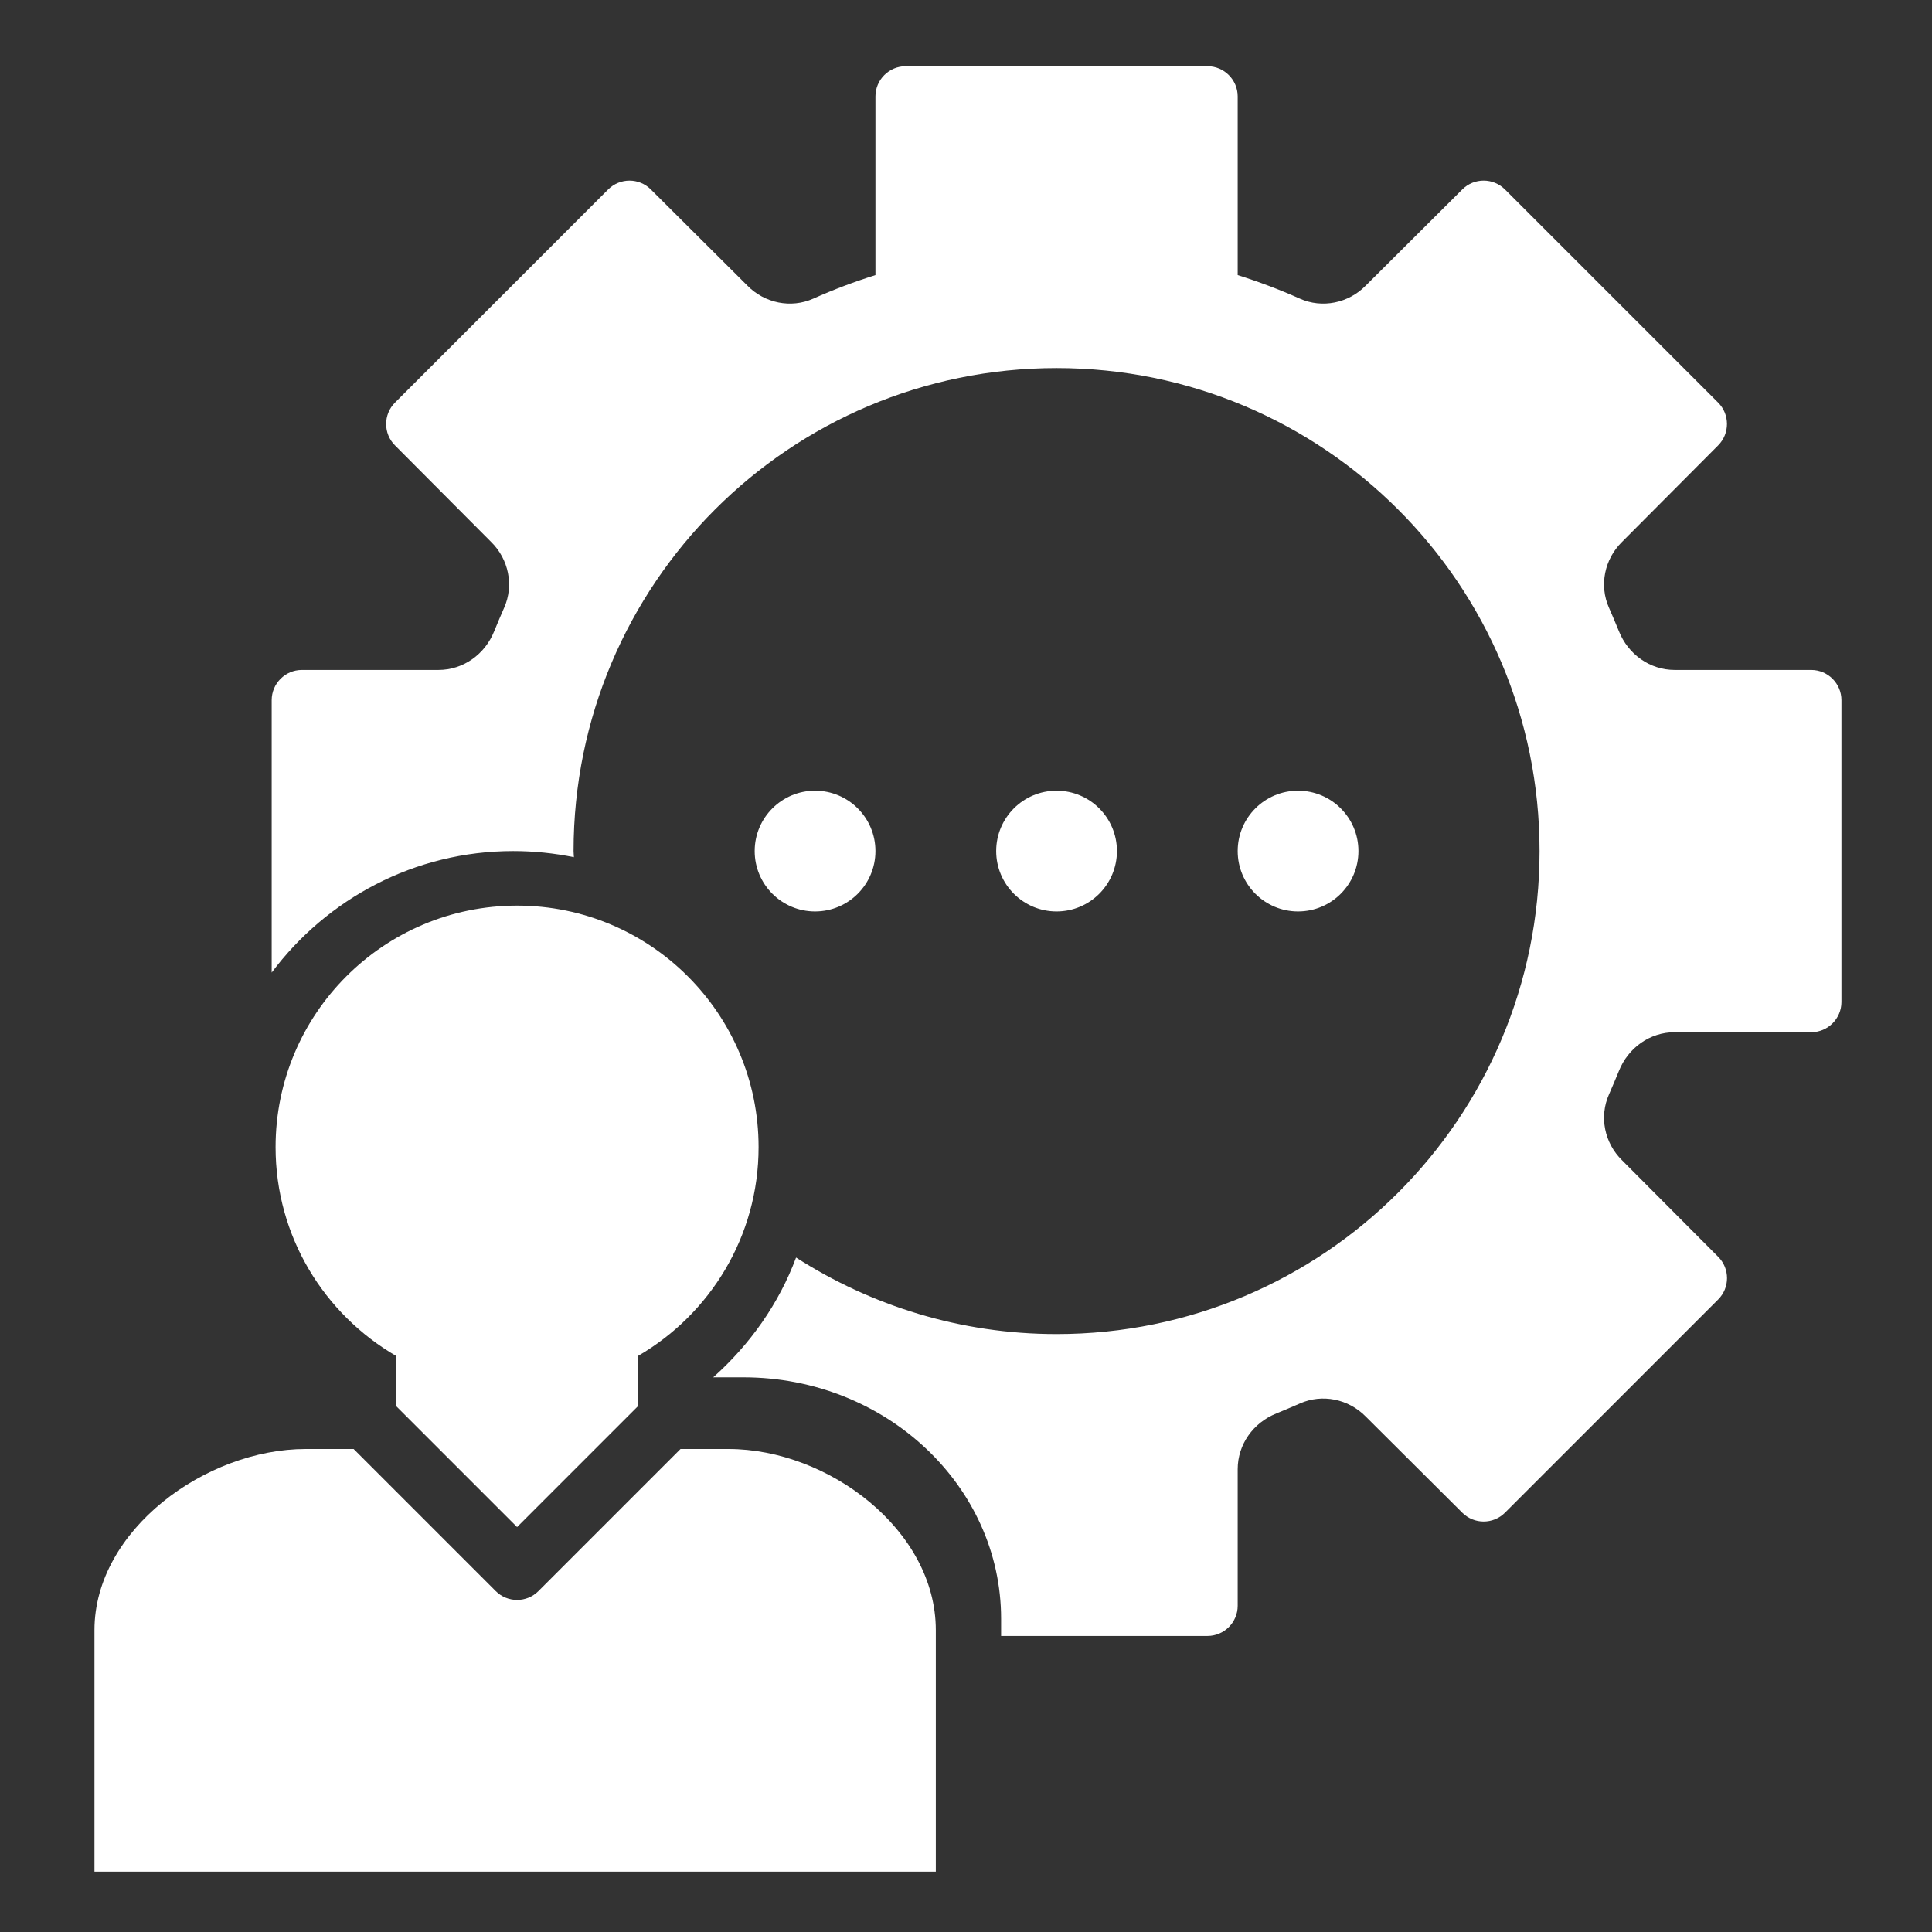
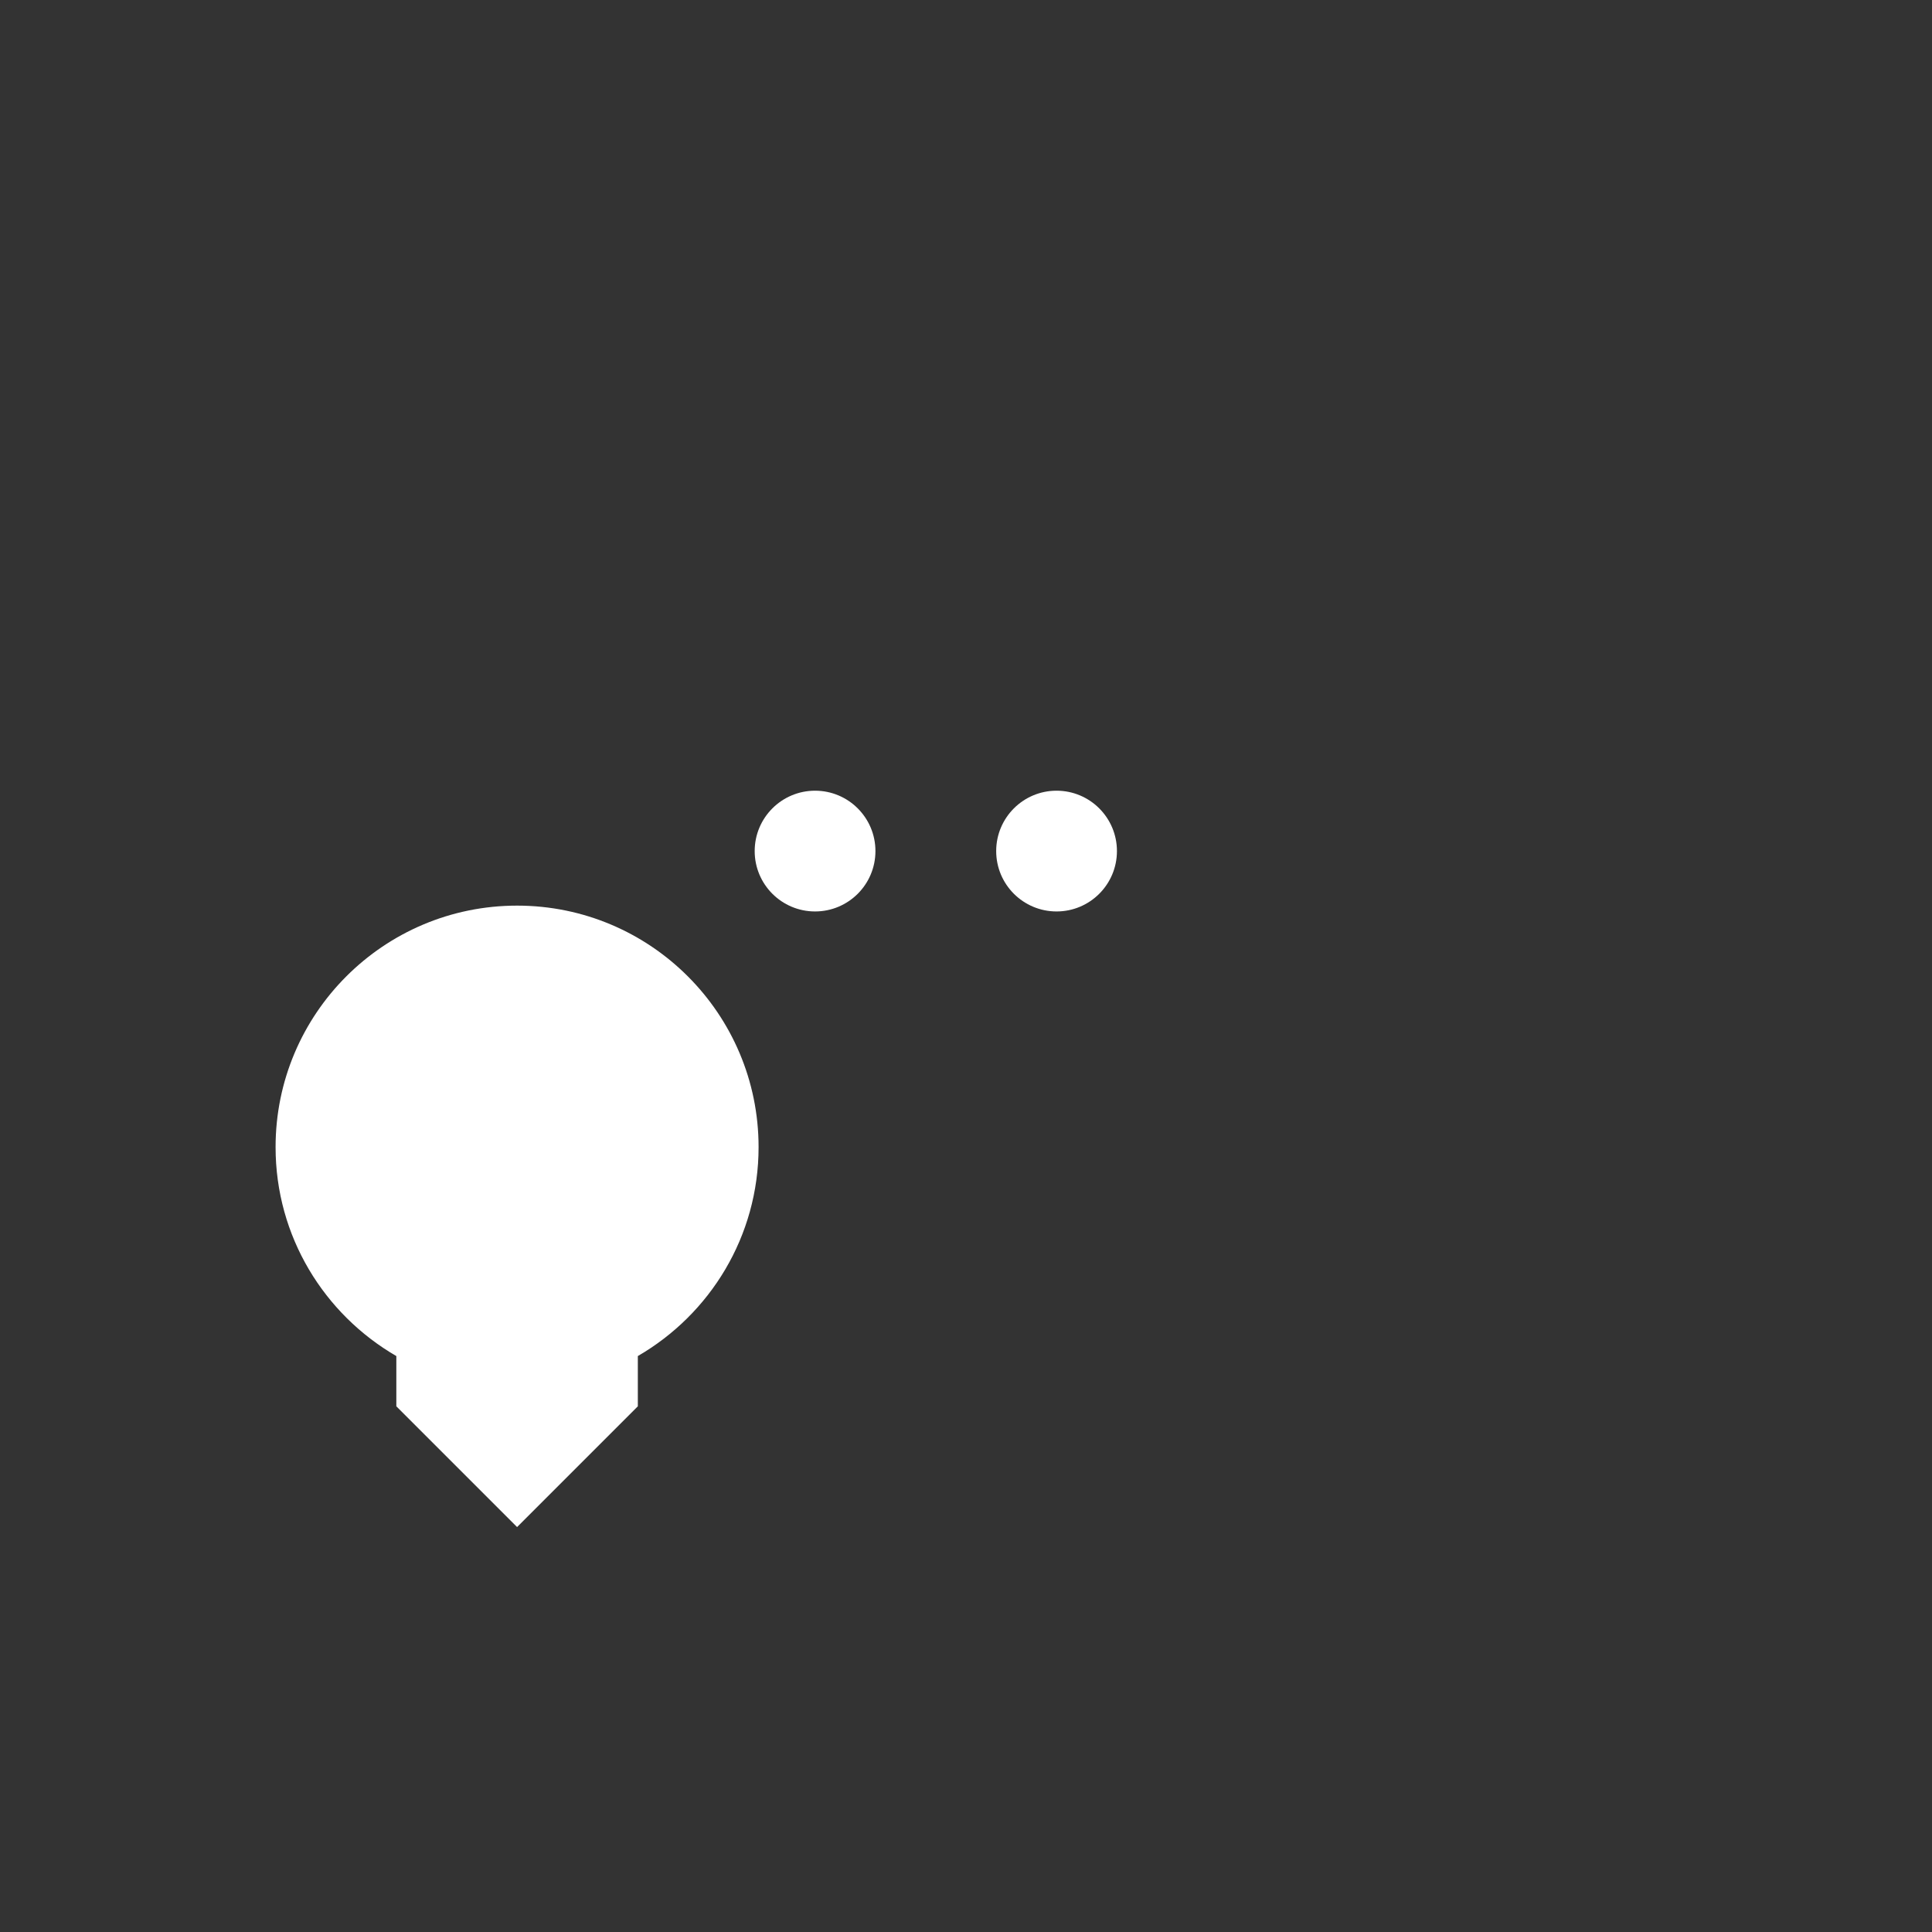
<svg xmlns="http://www.w3.org/2000/svg" height="100px" width="100px" fill="#ffffff" version="1.1" x="0px" y="0px" viewBox="0 0 64 64" style="enable-background:new 0 0 64 64;" xml:space="preserve">
  <rect x="0" y="0" width="64" height="64" fill="#333333" stroke="none" />
  <circle cx="27" cy="28.193" r="2" />
  <circle cx="35" cy="28.193" r="2" />
-   <circle cx="43" cy="28.193" r="2" />
-   <path d="M31,54c0-3.314-3.557-6-6.871-6h-1.586l-4.707,4.707C17.641,52.902,17.385,53,17.129,53s-0.512-0.098-0.707-0.293L11.715,48  h-1.586c-3.314,0-7,2.686-7,6v8H31V54z" />
  <path d="M17.129,30c-4.418,0-8,3.582-8,8c0,2.959,1.611,5.537,4,6.921v1.665l4,4l4-4v-1.665c2.389-1.384,4-3.962,4-6.921  C25.129,33.582,21.547,30,17.129,30z" />
-   <path d="M40,2.193H30c-0.55,0-1,0.45-1,1v5.92c-0.7,0.22-1.39,0.48-2.06,0.78c-0.74,0.33-1.61,0.15-2.18-0.43l-3.201-3.188  c-0.391-0.389-1.023-0.389-1.413,0.001l-7.063,7.063c-0.388,0.388-0.389,1.024-0.001,1.413l3.188,3.201  c0.58,0.57,0.76,1.44,0.43,2.18c-0.112,0.262-0.225,0.516-0.329,0.777c-0.305,0.765-1.024,1.283-1.848,1.283H10c-0.55,0-1,0.45-1,1  v9.025c1.825-2.438,4.727-4.025,8-4.025c0.688,0,1.361,0.07,2.011,0.203C19.01,28.327,19,28.261,19,28.193c0-8.84,7.16-16,16-16  s16,7.16,16,16c0,8.84-7.16,16-16,16c-3.182,0-6.136-0.938-8.629-2.535c-0.567,1.523-1.522,2.876-2.745,3.968h1.004  c4.705,0,8.533,3.589,8.533,8v0.567H40c0.55,0,1-0.45,1-1V48.67c0-0.823,0.518-1.543,1.283-1.848  c0.261-0.104,0.515-0.217,0.777-0.329c0.74-0.33,1.61-0.15,2.18,0.43l3.201,3.188c0.391,0.389,1.023,0.389,1.413-0.001l7.063-7.063  c0.39-0.39,0.391-1.022,0.001-1.413l-3.188-3.201c-0.58-0.57-0.76-1.44-0.43-2.18c0.112-0.262,0.225-0.516,0.329-0.777  c0.305-0.765,1.024-1.283,1.848-1.283H60c0.55,0,1-0.45,1-1v-10c0-0.55-0.45-1-1-1h-4.523c-0.823,0-1.543-0.518-1.848-1.283  c-0.104-0.261-0.217-0.515-0.329-0.777c-0.33-0.74-0.15-1.61,0.43-2.18l3.188-3.201c0.387-0.389,0.387-1.025-0.001-1.413  l-7.063-7.063c-0.39-0.39-1.022-0.391-1.413-0.001L45.24,9.463c-0.57,0.58-1.44,0.76-2.18,0.43c-0.67-0.3-1.36-0.56-2.06-0.78v-5.92  C41,2.643,40.55,2.193,40,2.193z" />
</svg>